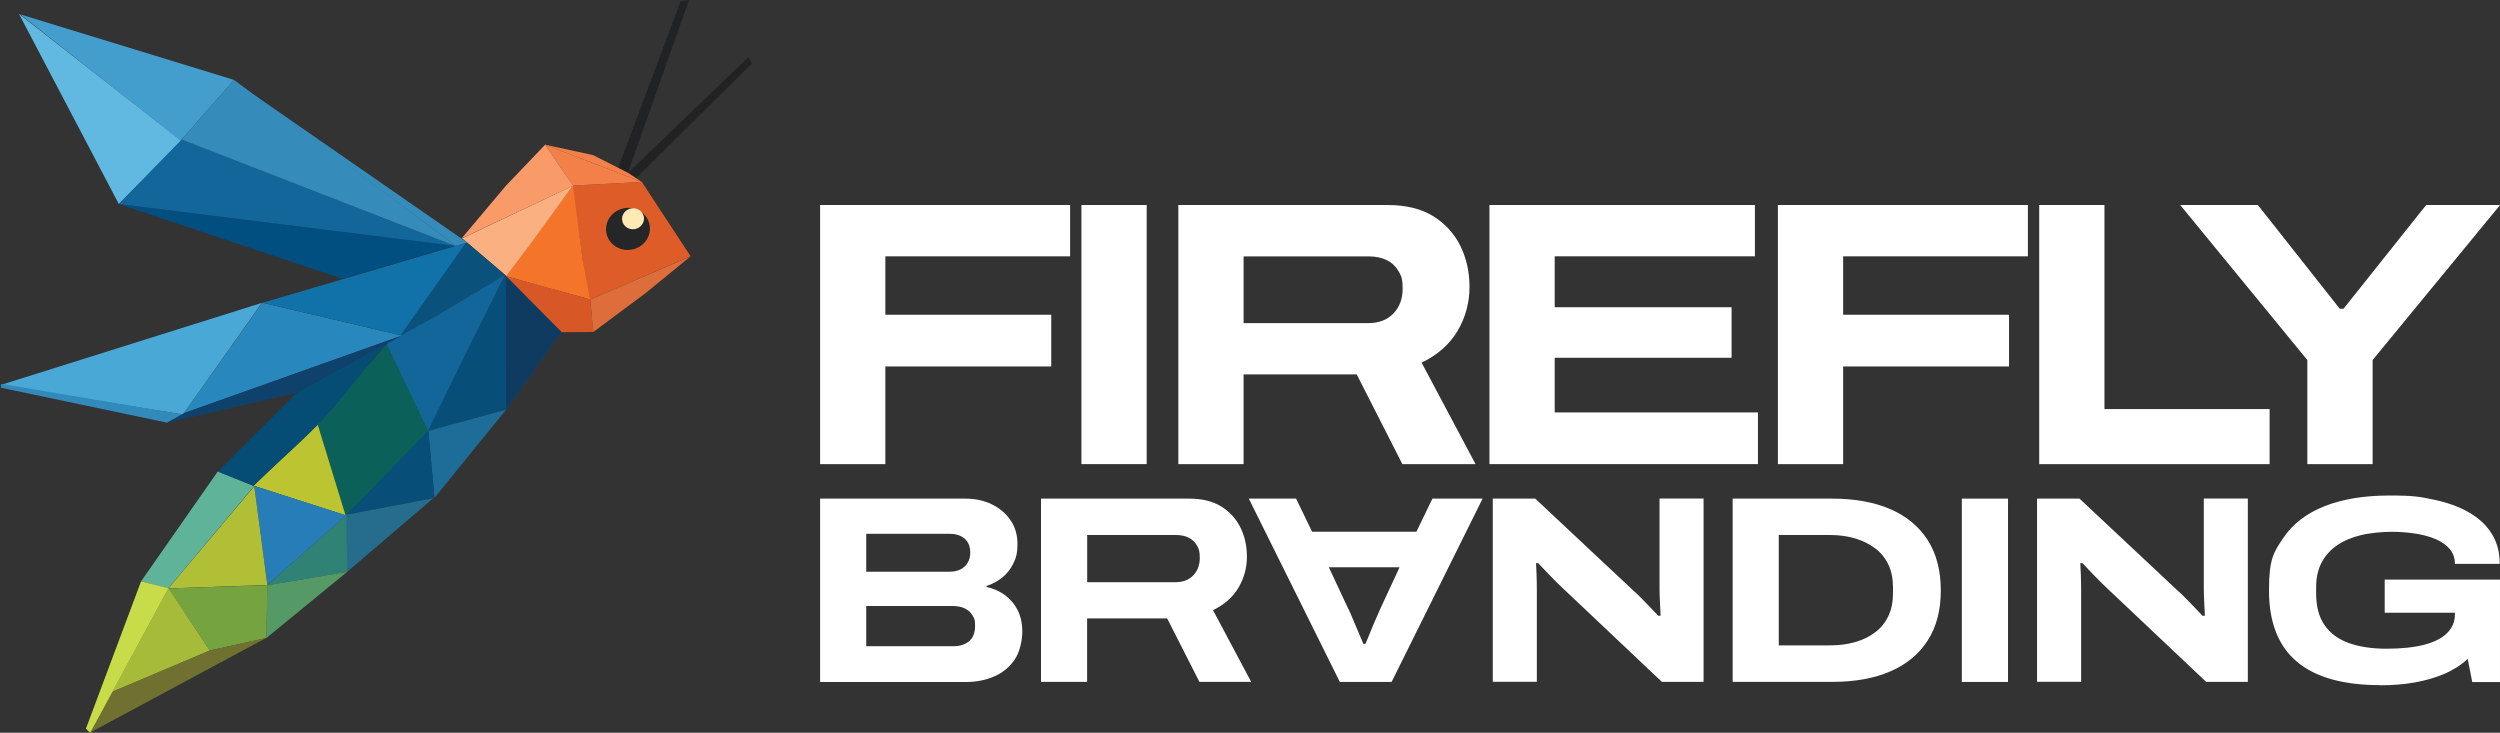
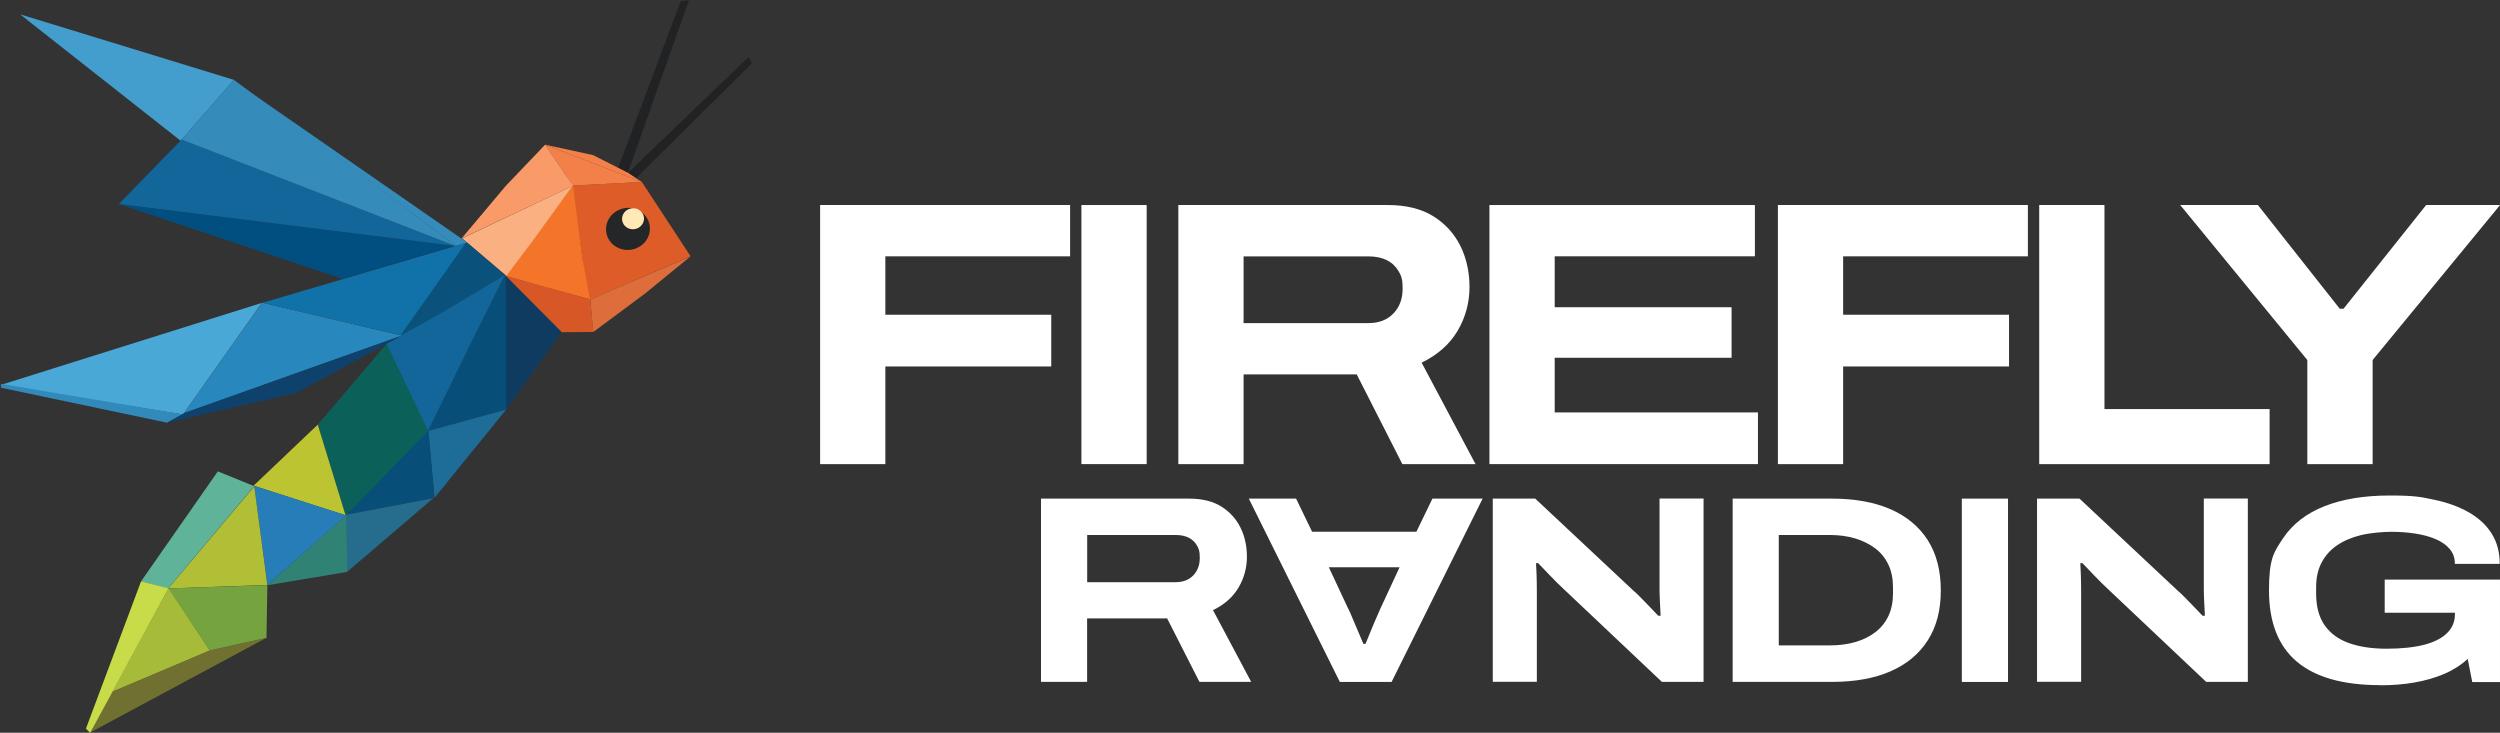
<svg xmlns="http://www.w3.org/2000/svg" id="Layer_1" viewBox="0 0 3686.1 1080.4">
  <rect x="0" y="0" width="3686.1" height="1080.4" fill="#333333" stroke="none" />
  <defs>
    <style>      .st0, .st1, .st2, .st3, .st4, .st5, .st6, .st7, .st8, .st9, .st10, .st11, .st12, .st13, .st14, .st15, .st16, .st17, .st18, .st19, .st20, .st21, .st22, .st23, .st24, .st25, .st26, .st27, .st28, .st29, .st30, .st31, .st32, .st33, .st34, .st35, .st36, .st37, .st38, .st39 {        isolation: isolate;      }      .st0, .st1, .st3, .st5, .st9, .st12, .st13, .st14, .st15, .st20, .st21, .st23, .st24, .st27, .st28, .st29, .st30, .st31, .st32, .st33, .st34, .st35, .st39 {        opacity: 1;      }      .st0, .st7, .st10, .st13, .st15, .st18, .st22, .st26, .st32, .st34, .st35, .st38, .st39 {        fill-rule: evenodd;      }      .st0, .st29 {        fill: #f37f49;      }      .st1 {        fill: #004f80;      }      .st2 {        fill: #1172a9;      }      .st2, .st4, .st6, .st7, .st8, .st10, .st16, .st17, .st18, .st25, .st36, .st37 {        opacity: 1;      }      .st3 {        fill: #549966;      }      .st4 {        fill: #358bba;      }      .st5 {        fill: #bcc432;      }      .st40 {        fill: #277db7;      }      .st6, .st7 {        fill: #12669a;      }      .st8 {        fill: #308274;      }      .st41 {        fill: #fff;      }      .st9 {        fill: #74a340;      }      .st10 {        fill: #0a517b;      }      .st11 {        fill: #212223;        opacity: 1;      }      .st12 {        fill: #5fb398;      }      .st13 {        fill: #de5c28;      }      .st14 {        fill: #266d8d;      }      .st15 {        fill: #f47429;      }      .st16 {        fill: #1e6c98;      }      .st17 {        fill: #61b9e1;      }      .st18, .st25 {        fill: #074f79;      }      .st19 {        fill: #777730;        opacity: .9;      }      .st20 {        fill: #ffe9b5;      }      .st21 {        fill: #328abb;      }      .st22 {        fill: #788f8f;        opacity: 0;      }      .st23 {        fill: #a5bb39;      }      .st24 {        fill: #b0bf36;      }      .st26 {        fill: #f89b68;      }      .st26, .st38 {        opacity: 1;      }      .st27 {        fill: #c8db48;      }      .st28 {        fill: #449ecd;      }      .st30 {        fill: #103b60;      }      .st31 {        fill: #064d76;      }      .st32 {        fill: #d85727;      }      .st33 {        fill: #252627;      }      .st34 {        fill: #fab080;      }      .st35 {        fill: #0b615a;      }      .st36 {        fill: #4aa8d6;      }      .st37 {        fill: #2888be;      }      .st38 {        fill: #dd6e3b;      }      .st39 {        fill: #0e426c;      }    </style>
  </defs>
  <g>
    <path class="st22" d="M24.2,17c-.5,0-1,.2-1.5.3l-.3-1.5,1.5-.3.3,1.5Z" />
    <polygon class="st13" points="867.1 443.2 1018.2 377.8 946.4 268.3 843.8 273.6 867.1 443.2" />
    <ellipse class="st33" cx="925.9" cy="337.4" rx="32.4" ry="31" transform="translate(-44.8 167.7) rotate(-10.1)" />
    <polyline class="st0" points="844.3 273.6 946.4 268.3 803.6 213.2" />
    <polygon class="st15" points="803.5 423.4 869.8 441.4 858.7 380.2 844.8 273.4 781.9 358.8 745.3 407 803.5 423.4" />
    <polygon class="st34" points="703.2 369.9 746.6 406.7 784.1 357 844.6 273.9 743.7 321.8 681.3 351.4 703.2 369.9" />
    <polygon class="st26" points="832.4 255.8 803.8 213.3 745.9 273.9 680.6 351.5 776.1 306.4 845 273.9 832.4 255.8" />
    <polygon class="st32" points="827.7 489.8 874.8 489.5 870.3 441.4 745.8 406.9 827.7 489.8" />
    <polyline class="st38" points="870.4 441.6 873.5 476.8 874.9 489.4 951.1 432.8 1018 378.1" />
    <polygon class="st18" points="744.1 406.1 681.9 529.5 630.3 635.8 746.3 603.9 826.3 491.4 798.8 462.8 744.1 406.1" />
    <polygon class="st10" points="728.8 392.1 687.4 356.6 639.5 424.3 588.8 496.3 677.2 448.2 745 406.9 728.8 392.1" />
    <polygon class="st7" points="598.3 567.5 630.8 635.7 693.2 507.9 744.3 405.7 645.1 464.9 569.4 506.4 598.3 567.5" />
    <polygon class="st35" points="509.6 760.8 631.7 636 569.8 507.2 468.5 626.1 509.6 760.8" />
    <path class="st16" d="M640.7,733.9l-9.3-98.5,114.9-31.5-105.6,130Z" />
    <path class="st25" d="M631.7,634.8l8.7,99.4-129.4,24.9,120.7-124.3Z" />
    <path class="st14" d="M511.8,843.2l-1.4-84.2,128.5-24.5-127.1,108.7Z" />
    <path class="st8" d="M510.9,759.1l1.1,84.1-118.3,19.8,117.1-103.9Z" />
-     <path class="st3" d="M392.9,940.7l1.1-77.8,118-19.8-119.2,97.6Z" />
    <path class="st5" d="M468.5,626.1l41,133.7-135.6-43.7,94.7-90.1Z" />
    <path class="st40" d="M394.4,862.3l-19.7-145.9,135.6,43.4-115.8,102.5Z" />
    <path class="st24" d="M394.2,862.5l-146.1,5.1,126.8-150.6,19.3,145.5Z" />
    <polygon class="st12" points="208 857.1 247.6 868.1 374.7 716.8 321.2 695 208 857.1" />
    <polygon class="st9" points="309.6 959.1 392.9 940.6 394.2 862.7 248 867.6 309.6 959.1" />
    <path class="st23" d="M309.5,959.1l-144.2,61.1,83.1-152.8,61.1,91.7Z" />
    <polygon class="st19" points="133.6 1079.7 392.9 940.4 309.7 959 161.2 1021.5 133.6 1079.7" />
    <polygon class="st27" points="126.7 1074.3 132.9 1080.6 248.5 867.5 208 857.1 126.7 1074.3" />
-     <path class="st31" d="M321.1,695.4l52.8,20.9c30.4-30.5,60.3-55,94.9-90.2,35.3-36,67.2-83,101.6-119.9-45,23.4-87.2,48.9-132.2,72.4l-117,116.7Z" />
    <path class="st37" d="M386.5,446.3l205.9,48.5-321.1,114.4,115.3-162.9Z" />
    <path class="st36" d="M269.7,611.2L0,567.9l386-121.3-116.3,164.6Z" />
    <polygon class="st21" points="246.3 623.2 269.4 611 2.3 566.1 1.1 571.6 246.3 623.2" />
    <path class="st2" d="M590.7,494.3l-203.4-47.9,299.5-88.3-96.2,136.2Z" />
    <polygon class="st39" points="247 622.9 436.9 579.4 592.4 494.9 272 608.8 247 622.9" />
-     <path class="st17" d="M175.2,300.8L28,20.6l239.6,187-92.4,93.2Z" />
    <path class="st28" d="M266.3,207.5L29.6,21.1l315.4,96.7" />
    <path class="st1" d="M505.2,411.2l-330.1-110.4,495.9,61.5-165.9,48.9Z" />
    <path class="st6" d="M268.1,205.4l403.3,157.2-496.2-61.8,93-95.4Z" />
    <path class="st4" d="M345,117.8l327.1,244.5c0,0-.7.4-.7.4l-403.6-157,77.1-87.9Z" />
    <path class="st4" d="M672.1,362.4L346,120l342.7,237.5" />
    <polygon class="st11" points="910.5 250 925.2 256.4 1015.8 .3 1003.4 2.1 910.5 250" />
    <polygon class="st11" points="925.2 255.6 937.2 263.3 1108.7 93.5 1103.5 84.2 925.2 255.6" />
    <polygon class="st29" points="804 213.4 946.3 268.4 926.2 254.9 874.5 228.7 804 213.4" />
    <path class="st30" d="M746.3,603.8l-.5-196.7,82.1,82.3-81.6,114.4Z" />
    <ellipse class="st20" cx="933.4" cy="322.4" rx="16.2" ry="15.5" transform="translate(-42.1 168.8) rotate(-10.1)" />
  </g>
  <g>
    <g>
      <path class="st41" d="M1209.2,684.3v-382h368.6v75.6h-272.4v86.2h244.6v76.2h-244.6v144h-96.2Z" />
      <path class="st41" d="M1594.5,684.3v-382h96.2v382h-96.2Z" />
      <path class="st41" d="M1737.4,684.3v-382h308.6c27.4,0,49.9,5.6,67.6,16.7,17.6,11.1,30.9,25.8,39.8,43.9,8.9,18.2,13.3,38.4,13.3,60.6s-5.8,44.4-17.5,64.2c-11.7,19.8-29.4,35.5-53.1,47l79.5,149.6h-107.9l-67.3-132.3h-166.8v132.3h-96.2ZM1833.5,476.4h184c15.6,0,27.9-4.7,37-14.2,9.1-9.5,13.6-21.6,13.6-36.4s-2-19.1-6.1-26.1c-4.1-7-9.8-12.4-17.2-16.1-7.4-3.7-16.5-5.6-27.2-5.6h-184v98.4Z" />
      <path class="st41" d="M2196.1,684.3v-382h391.4v75.6h-295.2v75.1h260.8v74.5h-260.8v80.6h299.7v76.2h-395.9Z" />
      <path class="st41" d="M2621.4,684.3v-382h368.6v75.6h-272.4v86.2h244.6v76.2h-244.6v144h-96.2Z" />
      <path class="st41" d="M3006.7,684.3v-382h96.2v300.8h243.5v81.2h-339.7Z" />
      <path class="st41" d="M3402,684.3v-153.5l-187.4-228.5h114.5l120.7,152.9h5.6l121.8-152.9h109l-187.9,228.5v153.5h-96.2Z" />
    </g>
    <g>
-       <path class="st41" d="M1209.2,1005.5v-270.3h214.4c14.4,0,27.4,2.8,38.9,8.5,11.5,5.6,20.7,13.4,27.5,23.4,6.8,10,10.2,21.6,10.2,35s-2,20.3-6.1,28.7c-4.1,8.4-9.6,15.3-16.5,20.9-7,5.5-14.6,9.6-23,12.2v1.6c10,2.1,18.9,6,26.9,11.8,8,5.8,14.3,13.2,18.9,22.2,4.6,9,6.9,19.7,6.9,32.1s-3.7,29.9-11.2,40.9c-7.5,11-17.5,19.3-30.1,24.8-12.6,5.5-26.6,8.3-42.1,8.3h-214.8ZM1277.2,843h122c6.8,0,12.5-1.2,17.1-3.5,4.6-2.4,8.1-5.7,10.6-10,2.5-4.3,3.7-9.1,3.7-14.4,0-9.2-2.8-16.1-8.3-20.9-5.5-4.7-12.7-7.1-21.6-7.1h-123.5v55.9ZM1277.2,952.8h128.6c9.4,0,17.1-2.4,23-7.3,5.9-4.9,8.9-12.4,8.9-22.6s-1.2-10.9-3.7-15.3c-2.5-4.5-6.2-7.9-11.2-10.4-5-2.5-11.2-3.7-18.5-3.7h-127.1v59.4Z" />
      <path class="st41" d="M1534.9,1005.5v-270.3h218.3c19.4,0,35.3,3.9,47.8,11.8,12.5,7.9,21.8,18.2,28.1,31.1,6.3,12.9,9.4,27.1,9.4,42.9s-4.1,31.4-12.4,45.4c-8.3,14-20.8,25.1-37.6,33.2l56.3,105.8h-76.3l-47.6-93.6h-118v93.6h-68.1ZM1603,858.4h130.2c11,0,19.7-3.3,26.2-10,6.4-6.7,9.6-15.3,9.6-25.8s-1.4-13.5-4.3-18.5c-2.9-5-7-8.8-12.2-11.4-5.2-2.6-11.7-3.9-19.3-3.9h-130.2v69.6Z" />
      <path class="st41" d="M1911,735.2l23.6,48.8h153.8l23.6-48.8h74l-134.2,270.3h-76.3l-134.2-270.3h69.6ZM1988.1,897.7c1.8,3.7,4,8.6,6.5,14.8,2.5,6.2,5.2,12.5,8.1,19.1,2.9,6.6,5.4,12.5,7.5,17.7h3.1c.5-1.1,1.7-3.8,3.5-8.3,1.8-4.5,3.9-9.4,6.1-14.9,2.2-5.5,4.5-10.9,6.9-16.1,2.4-5.2,4.1-9.2,5.1-11.8l28.7-61.8h-104.3l28.7,61.4Z" />
      <path class="st41" d="M2201,1005.5v-270.3h62.6l144.8,135.7c2.9,2.4,6.5,5.8,10.8,10.2,4.3,4.5,8.9,9.1,13.6,14,4.7,4.9,8.8,9.1,12.2,12.8h3.5c-.3-5.2-.6-11.8-1-19.7-.4-7.9-.6-14.4-.6-19.7v-133.4h64.9v270.3h-61.4l-143.6-135.7c-6.8-6.3-13.9-13.2-21.2-20.9-7.3-7.6-13.2-13.8-17.7-18.5h-3.1c.3,3.4.5,9.2.8,17.3.3,8.1.4,17.3.4,27.5v130.2h-64.9Z" />
      <path class="st41" d="M2554.7,1005.5v-270.3h146.7c33.3,0,61.9,5.2,85.8,15.5,23.9,10.4,42.2,25.6,55.1,45.6,12.8,20.1,19.3,44.8,19.3,74.2s-6.4,53.7-19.3,73.8c-12.9,20.1-31.2,35.3-55.1,45.6-23.9,10.4-52.5,15.5-85.8,15.5h-146.7ZM2622.7,951.6h75.1c13.6,0,26.2-1.6,37.6-4.9,11.4-3.3,21.3-8.1,29.7-14.6,8.4-6.4,14.8-14.4,19.3-24,4.5-9.6,6.7-20.7,6.7-33.2v-9c0-12.6-2.2-23.7-6.7-33.2-4.5-9.6-10.9-17.6-19.3-24-8.4-6.4-18.3-11.3-29.7-14.8-11.4-3.4-23.9-5.1-37.6-5.1h-75.1v162.9Z" />
      <path class="st41" d="M2892.6,1005.5v-270.3h68.1v270.3h-68.1Z" />
      <path class="st41" d="M3003.5,1005.5v-270.3h62.6l144.8,135.7c2.9,2.4,6.5,5.8,10.8,10.2,4.3,4.5,8.9,9.1,13.6,14,4.7,4.9,8.8,9.1,12.2,12.8h3.5c-.3-5.2-.6-11.8-1-19.7-.4-7.9-.6-14.4-.6-19.7v-133.4h64.9v270.3h-61.4l-143.6-135.7c-6.8-6.3-13.9-13.2-21.2-20.9-7.3-7.6-13.2-13.8-17.7-18.5h-3.1c.3,3.4.5,9.2.8,17.3.3,8.1.4,17.3.4,27.5v130.2h-64.9Z" />
      <path class="st41" d="M3509.5,1010.2c-54.6,0-95.5-11.5-122.9-34.6-27.4-23.1-41.1-58.1-41.1-105s7-56.5,21-77.3c14-20.9,34.4-36.5,61-47,26.6-10.5,58.6-15.7,95.8-15.7s45.3,2,65.1,6.1c19.8,4.1,37,10.3,51.7,18.7,14.7,8.4,26,18.9,33.8,31.5,7.9,12.6,11.8,27.4,11.8,44.5h-66.1c0-8.7-2.6-16-7.7-22-5.1-6-12.1-10.9-20.9-14.6-8.8-3.7-18.8-6.4-29.9-8.1-11.2-1.7-22.9-2.6-35.2-2.6s-31.2,1.6-44.8,4.9c-13.6,3.3-25.4,8.3-35.2,15-9.8,6.7-17.4,15.1-22.8,25.4-5.4,10.2-8.1,22.3-8.1,36.2v9.4c0,19.4,4.2,35.1,12.6,47,8.4,11.9,20.3,20.7,35.8,26.2,15.5,5.5,34,8.3,55.5,8.3s40.8-2,55.7-5.9c14.8-3.9,26-9.7,33.6-17.3,7.6-7.6,11.4-16.7,11.4-27.1v-2.8h-103.5v-48.8h170v151.1h-40.9l-6.7-34.2c-10,9.2-21.6,16.6-34.8,22.2-13.2,5.6-27.8,9.8-43.7,12.6-15.9,2.8-32.7,4.1-50.6,4.1Z" />
    </g>
  </g>
</svg>